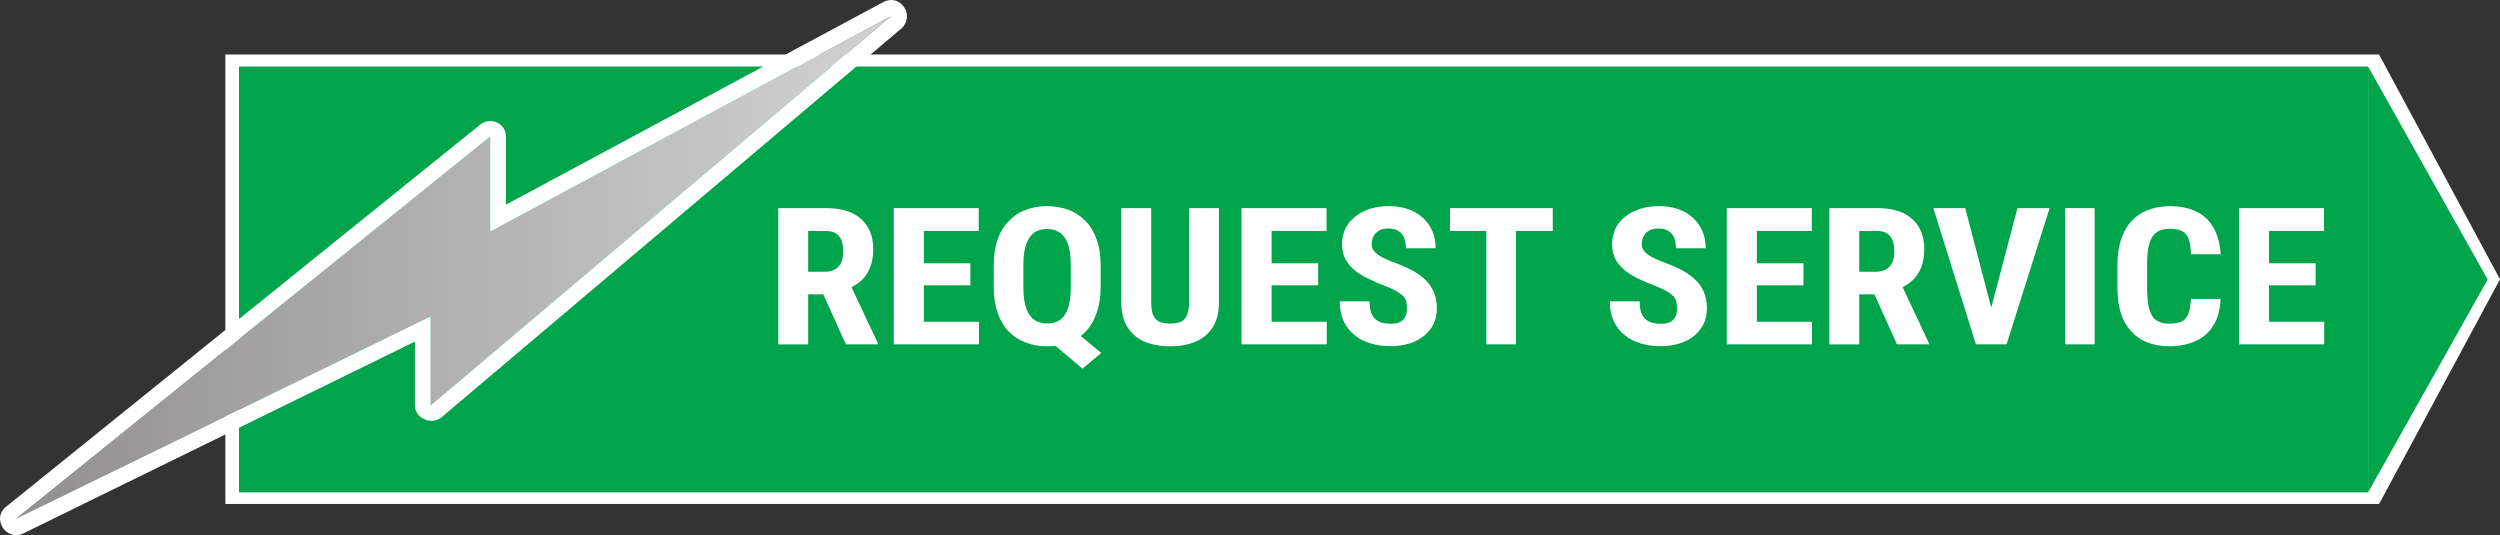
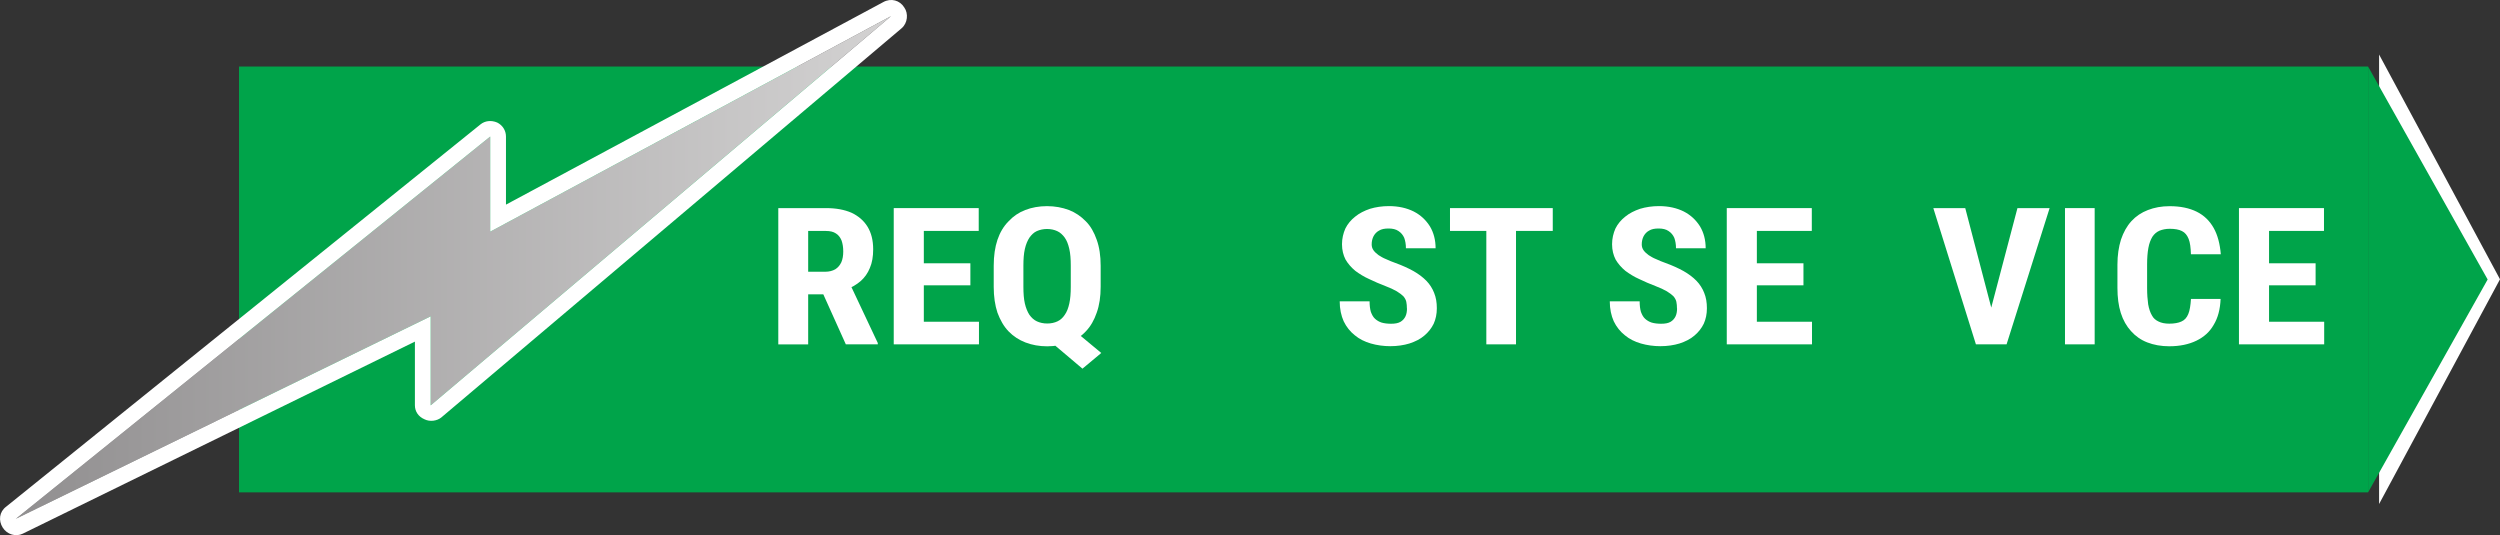
<svg xmlns="http://www.w3.org/2000/svg" viewBox="0 0 611.59 130.93">
  <rect x="0" y="0" width="611.59" height="130.93" fill="#333333" stroke="none" />
  <linearGradient id="a" gradientTransform="matrix(214.12 0 0 -213.52 12.46 98796.84)" gradientUnits="userSpaceOnUse" x1="-.04" x2=".96" y1="462.4" y2="462.4">
    <stop offset="0" stop-color="#918f90" />
    <stop offset="1" stop-color="#d3d2d2" />
  </linearGradient>
-   <path d="m55.13 13.33h526.87v109.96h-526.87z" fill="#fff" />
  <path d="m611.59 68.32-29.58 54.98v-109.96z" fill="#fff" fill-rule="evenodd" />
  <path d="m58.47 16.28h520.85v104.17h-520.85z" fill="#00a44a" />
  <path d="m608.57 68.37-29.25 52.08v-104.17z" fill="#00a44a" fill-rule="evenodd" />
  <g fill="#fff">
    <path d="m190.42 50.91h11.65c2.45 0 4.5.38 6.23 1.13 1.69.8 3.01 1.92 3.93 3.42s1.38 3.33 1.38 5.53c0 1.78-.26 3.33-.82 4.59-.51 1.27-1.28 2.34-2.25 3.19-.97.84-2.15 1.55-3.53 2.02l-2.25 1.22h-9.45v-5.53h6.54c1.02 0 1.84-.23 2.5-.61.66-.42 1.12-.98 1.48-1.73.31-.75.46-1.59.46-2.63s-.15-1.92-.41-2.67c-.31-.75-.77-1.36-1.38-1.73-.61-.42-1.43-.61-2.45-.61h-4.34v27.75h-7.31v-33.33zm16.5 33.33-6.69-14.86h7.66l6.85 14.53v.33z" />
    <path d="m239.49 78.71v5.53h-15.79v-5.53zm-13.49-27.8v33.33h-7.36v-33.33zm11.39 13.5v5.39h-13.69v-5.39zm2.04-13.5v5.58h-15.74v-5.58z" />
    <path d="m260.72 79.13 8.69 7.22-4.6 3.84-8.48-7.17zm8.54-14.11v5.16c0 2.39-.31 4.5-.97 6.33-.61 1.78-1.48 3.33-2.66 4.55-1.12 1.22-2.5 2.11-4.14 2.72-1.58.61-3.37.94-5.31.94s-3.73-.33-5.31-.94-2.96-1.5-4.14-2.72-2.04-2.77-2.71-4.55c-.61-1.83-.92-3.94-.92-6.33v-5.16c0-2.44.31-4.55.92-6.38.61-1.78 1.53-3.33 2.71-4.5 1.12-1.22 2.5-2.16 4.09-2.77 1.58-.61 3.37-.94 5.31-.94s3.73.33 5.36.94c1.58.61 2.96 1.55 4.14 2.77 1.18 1.17 2.04 2.72 2.66 4.5.66 1.83.97 3.94.97 6.38zm-7.31 5.16v-5.2c0-1.59-.1-2.95-.36-4.08s-.61-2.06-1.12-2.77c-.51-.7-1.12-1.27-1.84-1.59-.72-.33-1.53-.52-2.5-.52-.92 0-1.74.19-2.5.52-.72.33-1.28.89-1.79 1.59-.46.7-.87 1.64-1.12 2.77-.26 1.13-.36 2.48-.36 4.08v5.2c0 1.59.1 2.95.36 4.08s.66 2.06 1.12 2.77c.51.7 1.12 1.27 1.84 1.59.72.33 1.58.52 2.5.52.97 0 1.79-.19 2.5-.52.72-.33 1.33-.89 1.79-1.59.51-.7.87-1.64 1.12-2.77s.36-2.48.36-4.08z" />
-     <path d="m290.9 50.91h7.31v22.88c0 2.58-.51 4.69-1.53 6.28s-2.45 2.77-4.24 3.52-3.88 1.13-6.18 1.13-4.39-.38-6.23-1.13c-1.79-.75-3.17-1.92-4.19-3.52-1.02-1.59-1.53-3.7-1.53-6.28v-22.88h7.31v22.88c0 1.45.15 2.58.51 3.38.36.75.92 1.31 1.58 1.59.72.23 1.53.38 2.55.38s1.89-.14 2.55-.38c.66-.28 1.18-.84 1.53-1.59.36-.8.56-1.92.56-3.38z" />
-     <path d="m324.57 78.71v5.53h-15.79v-5.53zm-13.49-27.8v33.33h-7.36v-33.33zm11.4 13.5v5.39h-13.69v-5.39zm2.04-13.5v5.58h-15.74v-5.58z" />
    <path d="m344.18 75.47c0-.61-.05-1.13-.15-1.64-.1-.47-.36-.94-.72-1.36-.41-.38-.92-.8-1.63-1.22-.72-.42-1.63-.84-2.76-1.27-1.38-.52-2.66-1.08-3.93-1.69-1.28-.56-2.4-1.27-3.42-2.02-.97-.8-1.79-1.73-2.4-2.77-.56-1.08-.87-2.34-.87-3.75s.31-2.67.82-3.84c.56-1.13 1.38-2.11 2.4-2.91 1.02-.84 2.25-1.45 3.63-1.92 1.38-.42 2.96-.66 4.65-.66 2.3 0 4.34.47 6.03 1.31 1.74.89 3.01 2.11 3.99 3.66.92 1.55 1.38 3.33 1.38 5.34h-7.26c0-.98-.15-1.78-.41-2.53-.31-.7-.77-1.27-1.43-1.69-.61-.42-1.43-.61-2.4-.61s-1.74.14-2.35.52c-.61.33-1.02.8-1.33 1.36-.31.61-.46 1.27-.46 2.02 0 .52.15 1.03.46 1.45s.72.8 1.23 1.17c.51.33 1.12.7 1.84.98.72.33 1.48.66 2.3.94 1.69.61 3.12 1.27 4.39 1.97 1.23.7 2.3 1.5 3.17 2.39.82.84 1.48 1.88 1.89 2.95.46 1.13.66 2.34.66 3.75s-.26 2.67-.77 3.8c-.56 1.13-1.33 2.11-2.3 2.91-.97.84-2.2 1.45-3.63 1.92-1.38.42-2.96.66-4.7.66-1.63 0-3.27-.23-4.75-.66s-2.81-1.08-3.93-2.02c-1.12-.89-2.04-2.02-2.71-3.42-.61-1.36-.97-3-.97-4.88h7.31c0 .98.1 1.88.31 2.58.26.7.56 1.27 1.02 1.69s1.02.75 1.63.94c.66.19 1.43.28 2.3.28.97 0 1.74-.14 2.3-.47s.97-.8 1.23-1.36.36-1.22.36-1.92z" />
    <path d="m370.87 50.91v33.33h-7.26v-33.33zm8.99 0v5.58h-25.14v-5.58z" />
    <path d="m410.25 75.47c0-.61-.05-1.13-.15-1.64-.1-.47-.36-.94-.72-1.36-.41-.38-.92-.8-1.63-1.22-.72-.42-1.63-.84-2.76-1.27-1.38-.52-2.66-1.08-3.93-1.69-1.28-.56-2.4-1.27-3.42-2.02-.97-.8-1.79-1.73-2.4-2.77-.56-1.08-.87-2.34-.87-3.75s.31-2.67.82-3.84c.56-1.13 1.38-2.11 2.4-2.91 1.02-.84 2.25-1.45 3.63-1.92 1.38-.42 2.96-.66 4.65-.66 2.3 0 4.34.47 6.03 1.31 1.74.89 3.01 2.11 3.99 3.66.92 1.55 1.38 3.33 1.38 5.34h-7.26c0-.98-.15-1.78-.41-2.53-.31-.7-.77-1.27-1.43-1.69-.61-.42-1.43-.61-2.4-.61s-1.74.14-2.35.52c-.61.33-1.02.8-1.33 1.36-.31.61-.46 1.27-.46 2.02 0 .52.15 1.03.46 1.45s.72.8 1.23 1.17c.51.33 1.12.7 1.84.98.72.33 1.48.66 2.3.94 1.69.61 3.12 1.27 4.39 1.97 1.23.7 2.3 1.5 3.17 2.39.82.84 1.48 1.88 1.89 2.95.46 1.13.66 2.34.66 3.75s-.26 2.67-.77 3.8c-.56 1.13-1.33 2.11-2.3 2.91-.97.84-2.2 1.45-3.63 1.92-1.38.42-2.96.66-4.7.66-1.63 0-3.27-.23-4.75-.66s-2.81-1.08-3.93-2.02c-1.12-.89-2.04-2.02-2.71-3.42-.61-1.36-.97-3-.97-4.88h7.31c0 .98.1 1.88.31 2.58.26.7.56 1.27 1.02 1.69s1.02.75 1.63.94c.66.19 1.43.28 2.3.28.97 0 1.74-.14 2.3-.47s.97-.8 1.23-1.36.36-1.22.36-1.92z" />
-     <path d="m443.28 78.71v5.53h-15.79v-5.53zm-13.49-27.8v33.33h-7.36v-33.33zm11.4 13.5v5.39h-13.69v-5.39zm2.04-13.5v5.58h-15.74v-5.58z" />
-     <path d="m447.55 50.91h11.65c2.45 0 4.5.38 6.23 1.13 1.69.8 3.01 1.92 3.93 3.42s1.38 3.33 1.38 5.53c0 1.78-.26 3.33-.82 4.59-.51 1.27-1.28 2.34-2.25 3.19-.97.84-2.15 1.55-3.53 2.02l-2.25 1.22h-9.45v-5.53h6.54c1.02 0 1.84-.23 2.5-.61.66-.42 1.12-.98 1.48-1.73.31-.75.46-1.59.46-2.63s-.15-1.92-.41-2.67c-.31-.75-.77-1.36-1.38-1.73-.61-.42-1.43-.61-2.45-.61h-4.34v27.75h-7.31v-33.33zm16.51 33.33-6.69-14.86h7.66l6.85 14.53v.33z" />
+     <path d="m443.28 78.71v5.53h-15.79v-5.53zm-13.49-27.8v33.33h-7.36v-33.33zm11.4 13.5v5.39h-13.69v-5.39zm2.04-13.5v5.58h-15.74v-5.58" />
    <path d="m486.64 77.11 6.9-26.2h7.87l-10.53 33.33h-5.31zm-5.87-26.2 6.85 26.2 1.12 7.13h-5.36l-10.42-33.33h7.82z" />
    <path d="m505.17 50.91h7.26v33.33h-7.26z" />
    <path d="m535.98 73.13h7.26c-.1 2.53-.66 4.64-1.69 6.33-.97 1.73-2.4 3-4.24 3.89s-4.04 1.36-6.64 1.36c-1.99 0-3.78-.33-5.36-.94s-2.91-1.55-3.99-2.77c-1.07-1.17-1.94-2.67-2.5-4.45s-.82-3.8-.82-6.14v-5.67c0-2.3.31-4.36.87-6.14.61-1.78 1.43-3.28 2.55-4.5s2.45-2.11 4.04-2.72c1.58-.61 3.32-.94 5.31-.94 2.66 0 4.85.47 6.64 1.36s3.17 2.25 4.14 3.98 1.53 3.89 1.74 6.42h-7.31c-.05-1.59-.2-2.86-.56-3.75s-.87-1.55-1.63-1.92c-.72-.38-1.74-.56-3.01-.56-.97 0-1.79.19-2.5.47-.72.33-1.28.8-1.74 1.5-.41.7-.77 1.59-.97 2.72-.2 1.08-.31 2.44-.31 4.03v5.72c0 1.59.1 2.91.26 4.03.2 1.13.51 2.02.92 2.72.36.7.92 1.17 1.63 1.5.66.33 1.53.52 2.61.52 1.23 0 2.25-.19 2.96-.52.77-.33 1.33-.94 1.69-1.83.36-.84.56-2.11.66-3.7z" />
    <path d="m568.58 78.71v5.53h-15.79v-5.53zm-13.49-27.8v33.33h-7.36v-33.33zm11.39 13.5v5.39h-13.69v-5.39zm2.05-13.5v5.58h-15.74v-5.58z" />
  </g>
  <path d="m119.92 56.68v-23.27l-116.05 93.51 101.49-49.54v21.78l112.63-95.22z" fill="url(#a)" />
  <path d="m123.78 50.06 92.28-49.54c1.93-1.07 4.07-.43 5.14 1.28 1.07 1.49.86 3.84-.64 5.12l-112.63 95.23c-1.07.85-2.78 1.07-4.07.43-1.5-.64-2.36-1.92-2.36-3.42v-15.59l-95.92 46.98c-1.71.85-3.85.21-4.92-1.49-1.07-1.71-.86-3.84.86-5.12l116.05-93.53c1.07-.85 2.57-1.07 4.07-.43 1.28.64 2.14 1.92 2.14 3.42v16.65zm-3.86 6.62v-23.27l-116.05 93.51 101.49-49.54v21.78l112.63-95.22z" fill="#fff" fill-rule="evenodd" />
</svg>